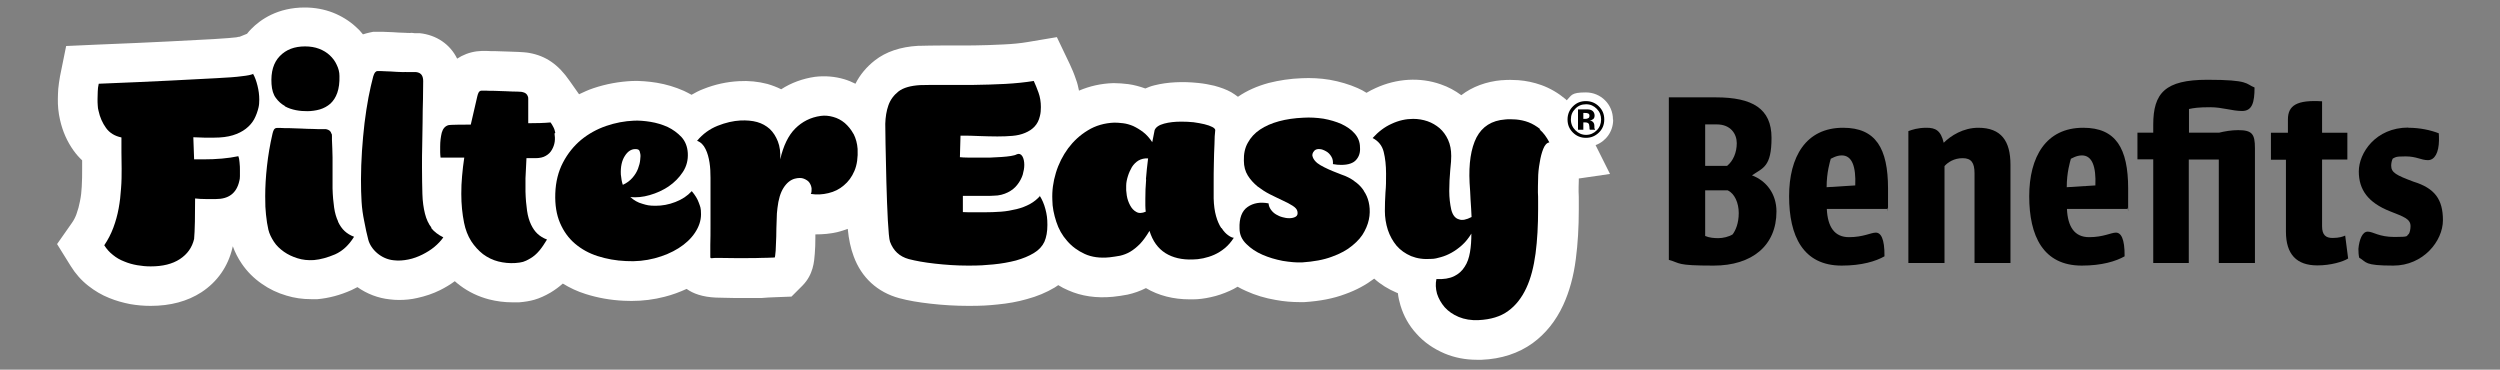
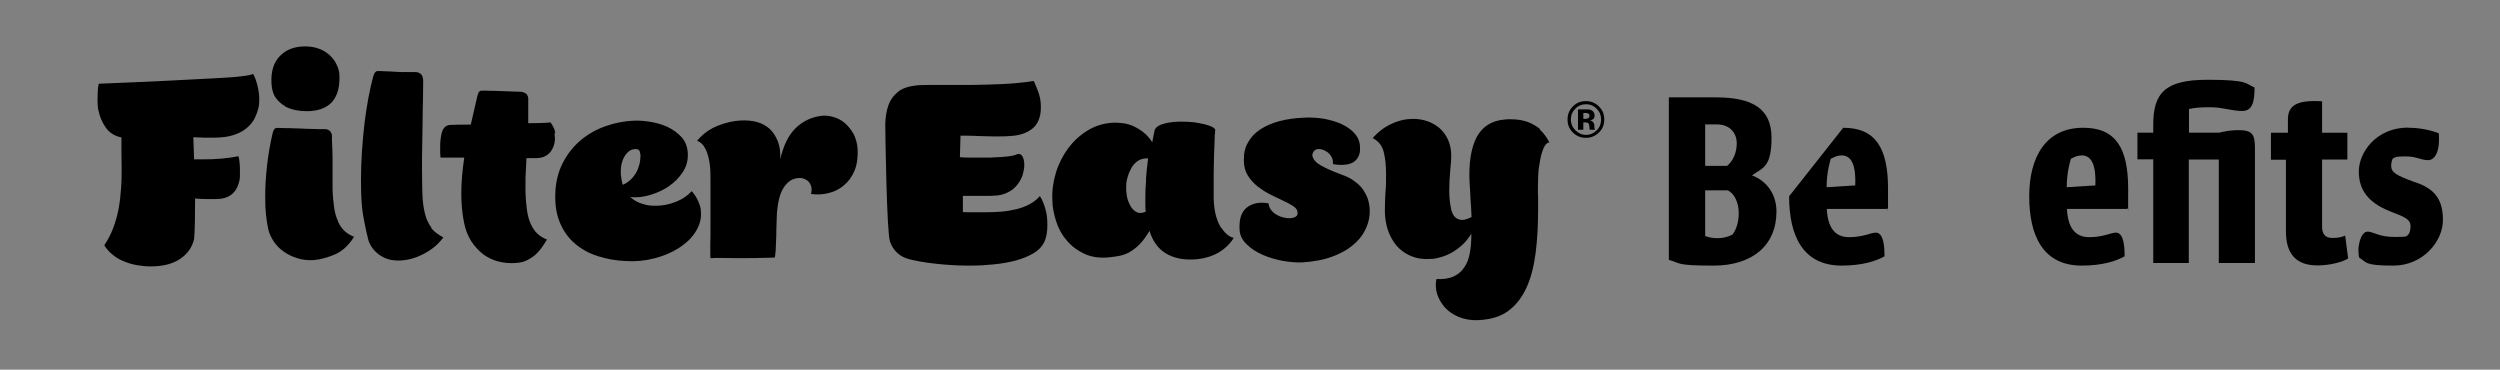
<svg xmlns="http://www.w3.org/2000/svg" id="Layer_1" version="1.1" viewBox="0 0 1266 187.2">
  <rect x="0" y="0" width="1266" height="187.2" fill="#808080" stroke="none" />
  <defs>
    <style>
      .st0 {
        fill: #fff;
      }
    </style>
  </defs>
-   <path class="st0" d="M816.8,60.5c0-7.6-6.1-13.7-13.7-13.7s-7.2,1.5-9.7,4c-.2-.2-.4-.4-.6-.6h0c-3.7-3.1-7.8-5.5-12.2-7.1-3.9-1.4-7.8-2.2-11.7-2.5-2.8-.2-5.5-.2-7.9,0h-.5c-7.9.7-14.9,3.3-20.5,7.6-3.1-2.3-6.6-4.2-10.4-5.5-10.5-3.7-22.3-3-33,1.9-1.6.7-3.1,1.5-4.6,2.4-1.4-.9-2.9-1.7-4.5-2.4-4.3-1.9-9.1-3.3-14.1-4.2-4.8-.8-9.6-1-14.1-.8-6,.2-11.6,1.1-16.8,2.4-5.9,1.6-11.1,3.9-15.6,7,0,0,0,0,0,0-1.1-.8-2.2-1.6-3.4-2.3-2.5-1.4-5.3-2.4-8.6-3.3-2.5-.6-5.2-1.1-8.2-1.4-7.6-.8-15.4-.5-22.1,1.2-1.7.4-3.2,1-4.6,1.6-2.8-1-5.7-1.8-8.6-2.2-2.6-.3-4.9-.5-7.1-.5h-.7c-6.1.2-11.8,1.5-17.2,3.8-.4-1.9-.8-3.8-1.5-5.6-1-3-2.1-5.6-3.2-7.9l-6.5-13.6-14.9,2.5c-3.5.6-7.6,1-12.1,1.2-5.1.3-10.2.4-15.2.5-10.8,0-21,0-27.5.2h-.6c-8.9.5-16.3,3-21.9,7.4-4.1,3.2-7.5,7.2-9.8,11.8-1.8-.9-3.7-1.7-5.7-2.3-4.8-1.4-9.7-1.8-14.8-1.2-6.2.9-12,3-17.1,6.3-2.2-1.1-4.6-2-7-2.7-4.6-1.2-9.5-1.7-14.4-1.4-6,.3-12.1,1.6-18.1,4-2.1.8-4,1.8-5.9,2.9-1.3-.7-2.6-1.4-3.9-2-4.3-1.9-8.9-3.3-13.7-4.1-4.4-.7-8.4-1-12.3-.9-6.7.3-13.4,1.5-19.9,3.7-2.4.8-4.8,1.9-7.1,3,0,0,1,1.7-4.8-6.7-5.8-8.4-12.1-12.7-20.5-14.2,0,0-1.2-.3-5.4-.5s-3.5-.1-5.5-.2c-2.2,0-4.3-.2-6.2-.2-1.7,0-3.1,0-4.3-.1h-.9c-1.1,0-1.7,0-1.8,0l-2.5.2c-3.7.5-7,1.8-9.9,3.7-3.5-7.2-10.4-12-19-12.9h-2.6c-1.1-.2-1.7-.2-2.4-.1h.1c-.8,0-1.6,0-2.5-.1h-.3c-2.1,0-4.1-.2-5.9-.3-2,0-3.6-.2-5.1-.2-1.7,0-2.7,0-2.8,0h-2l-1.9.4c-1.1.2-2.2.6-3.3.9-1.1-1.4-2.3-2.7-3.7-3.9-3.3-3-7.2-5.4-11.5-7.1-4.4-1.7-9.2-2.6-14.3-2.6-13.6,0-22.3,6-27.1,10.9-.7.7-1.4,1.5-2.1,2.4l-3.7,1.5c-.3,0-.9.1-1.7.3-1.6.2-4.9.5-11.5.9-5.8.3-13.4.7-22.9,1.2-9.5.5-21.6,1-36.2,1.6l-15.6.7-3.1,15.3c-.4,2.2-.7,4.4-.9,6.4-.1,1.8-.2,3.5-.2,5.1s0,3.5.2,5.1c.2,2,.5,3.8.9,5.5,1.3,5.8,3.6,11,6.9,15.6,1.3,1.8,2.7,3.4,4.3,4.9,0,1.4,0,2.8,0,4.3,0,2.9,0,5.9-.2,9-.1,2.5-.4,5-.9,7.4-.4,2.2-1,4.4-1.8,6.6-.6,1.6-1.3,3-2.3,4.4l-7.5,10.7,6.9,11.1c2.4,3.9,5.4,7.3,9,10.1,3.2,2.5,6.7,4.6,10.5,6.1,3.4,1.4,7,2.4,10.6,3.1,3.4.6,6.9.9,10.4.9,10,0,18.6-2.3,25.7-6.9,8.1-5.3,13.5-13.1,15.7-22.5l.2-.8c1.1,3.1,2.6,6,4.5,8.8,2.7,4,6.2,7.5,10.3,10.3,3.7,2.6,7.9,4.6,12.4,5.9,3.9,1.2,8.1,1.8,12.4,1.8s1.9,0,2.9,0h.4c5.6-.5,11.4-2,17.2-4.6,1-.5,2-1,3-1.5,4.8,3.4,10.5,5.6,16.4,6.2,1.5.2,3.1.3,4.7.3,3.1,0,6.2-.3,9.2-1,4.1-.9,8-2.2,11.6-4,2.6-1.3,5.1-2.8,7.4-4.5.9.8,1.8,1.5,2.7,2.2,4.4,3.3,9.3,5.6,14.6,7,3.9,1,7.9,1.5,11.9,1.5s2,0,3,0h.4c5.7-.5,9.8-1.4,16-5,2.3-1.4,4.3-2.9,6.1-4.5,3.6,2.2,7.4,4,11.6,5.3,6,1.9,12.5,3.1,19.3,3.4,1.3,0,2.6.1,3.9.1,5.7,0,11.3-.7,16.7-2.1,4-1,7.7-2.4,11.2-4,3.3,2.4,8.1,4.1,14.8,4.4,2.6,0,5.7.2,9.1.2s4.9,0,7.5,0h6.7c2-.2,4.4-.3,7.1-.4l7.9-.3,5.6-5.6c5.5-5.6,5.9-12.2,6.2-16.1.2-2.4.3-5.1.3-8.1,0-.6,0-1.1,0-1.7,3.8,0,7.6-.3,11.3-1.2,1.7-.4,3.4-1,5.1-1.6.5,5.3,1.5,9.9,3,13.9,3.9,10.7,12,18.2,23.1,21.2,4.4,1.2,9.6,2.1,15.9,2.8,6.1.7,12.6,1.1,19.2,1.1s9.8-.2,14.6-.7c5.3-.5,10.3-1.4,14.8-2.7,5.3-1.4,10-3.4,14.2-5.9.6-.4,1.2-.8,1.8-1.2,1.6,1,3.3,1.9,5,2.6,6.7,3,14.3,4.1,22.7,3.3,2.5-.3,5-.6,7.4-1.1,3.2-.7,6.3-1.8,9.3-3.3,6.4,3.8,13.9,5.7,22.2,5.7s1,0,1.5,0c2.9,0,6-.4,9.1-1.1,3.3-.7,6.5-1.8,9.6-3.2,1.4-.6,2.7-1.3,4-2.1,1.4.8,2.8,1.5,4.4,2.2,4.6,2.1,9.6,3.6,14.9,4.5,4.3.8,8.4,1.1,12.2,1.1s1.1,0,1.7,0h.6c7.9-.5,14.7-1.8,20.8-4.1,5.6-2,10.5-4.7,14.6-7.8,3.3,3,7.1,5.3,11.3,7.1.2,0,.4.2.7.3.2,2.1.7,4.1,1.3,6.2,1.6,5.3,4.3,10.2,8.1,14.3,3.8,4.3,8.6,7.6,14.2,10,5,2.1,10.5,3.2,16.4,3.2.8,0,1.6,0,2.4,0,10-.4,18.7-3.3,25.8-8.4,6.6-4.8,11.8-11.3,15.5-19.3,3.1-6.7,5.3-14.6,6.4-23.4,1-7.6,1.5-16,1.5-25v-4.2c0-1.6,0-3.2-.1-4.8,0-1.5,0-3.3.1-5.6,0-.4,0-.7,0-1.1l15.8-2.3-7.3-14.6c5.2-1.9,8.9-6.9,8.9-12.8Z" />
  <g>
    <path d="M809.7,53.9c-1.8-1.8-4-2.7-6.6-2.7s-4.6.8-6.4,2.5c-1.9,1.8-2.9,4.1-2.9,6.8s.9,4.8,2.7,6.6,4,2.7,6.6,2.7,4.7-.9,6.5-2.6c1.9-1.8,2.8-4,2.8-6.7s-.9-4.8-2.7-6.6ZM808.6,66c-1.5,1.5-3.3,2.3-5.4,2.3s-3.9-.8-5.4-2.3c-1.5-1.5-2.3-3.3-2.3-5.5s.7-3.9,2.2-5.4c1.5-1.6,3.3-2.3,5.5-2.3s3.9.8,5.4,2.3c1.5,1.5,2.2,3.3,2.2,5.4s-.7,4-2.2,5.5Z" />
    <path d="M807.4,65.1c0-.1,0-.2,0-.3v-.9c0-1.1-.3-1.8-.9-2.3-.3-.3-.8-.5-1.5-.6.7,0,1.3-.3,1.8-.7.5-.4.7-1,.7-1.9s-.5-2-1.4-2.5c-.5-.3-1.2-.5-2-.5-.1,0-.9,0-2.1,0-1.3,0-2.2,0-2.9,0v10.3h2.7v-3.7h1.2c.4,0,.7.1.9.2.4.1.6.4.8.8,0,.2.1.6.2,1.3,0,.6,0,1.1.2,1.4h2.6v-.3c-.1-.1-.1-.2-.2-.3ZM804.3,59.8c-.4.3-.8.4-1.5.4h-1v-3h.7c.7,0,1.2,0,1.6.2.6.2.8.6.8,1.2s-.2,1-.5,1.2Z" />
    <path d="M432.2,67.8c-1.2-2.2-2.7-4-4.4-5.5-1.8-1.5-3.7-2.5-5.9-3.1-2.1-.6-4.3-.8-6.3-.5-5.1.7-9.4,2.9-12.9,6.4-3.5,3.5-6,8.7-7.6,15.6.2-3.5-.2-6.6-1.2-9.1-1-2.5-2.3-4.6-4.1-6.3-1.8-1.6-3.9-2.8-6.4-3.5-2.5-.7-5.3-.9-8.3-.8-3.8.2-7.7,1.1-11.7,2.7-4,1.6-7.5,4.1-10.4,7.6,1.9.7,3.3,2.1,4.3,4.2,1,2,1.6,4.3,2,6.8.4,2.5.5,5.1.5,7.8v13.9c0,3.2,0,6.6,0,10.2,0,3.5,0,6.8-.1,9.9,0,3,0,5.1,0,6.1s1.2.3,3.6.4c2.4,0,5.2.1,8.4.1s4.6,0,7.1,0c2.5,0,4.7,0,6.6-.1,2,0,4.3-.1,6.9-.2.2-.2.3-1.3.5-3.4.1-2.1.2-4.5.3-7.2,0-2.7.1-5.4.2-8.1,0-2.7.2-4.8.4-6.3.5-4.4,1.5-7.8,3.1-10.3,1.6-2.5,3.5-4,5.6-4.6,1.9-.5,3.5-.5,4.7,0,1.2.5,2.2,1.1,2.8,2,.6.9,1,1.9,1.1,3,0,1.1,0,2-.4,2.7,3,.5,6,.3,8.9-.4,3-.7,5.6-2,7.8-3.9,2.3-1.9,4.1-4.3,5.4-7.4,1.3-3,1.8-6.8,1.6-11.1-.2-2.8-.9-5.3-2-7.5Z" />
    <path d="M281.2,67.3c-.2-1.1-.5-2.1-1-3-.5-.9-.9-1.7-1.4-2.3-3.2.3-7,.4-11.3.4,0-1.1,0-2.1,0-3.1,0-1,0-8.5,0-9.1s0-1-.2-1.4c-.4-1.2-1.3-1.9-2.8-2.2-.2,0-.6-.2-2.4-.2-1.8,0-3.8-.1-5.9-.2-2.1,0-4-.2-5.8-.2-1.8,0-3.3,0-4.5-.1-1.2,0-1.9,0-2,0-.7,0-1.2.4-1.5.9-.3.5-.5,1.2-.7,2l-3.3,14.3c-2.4,0-10.5,0-11.4.3-1.6.5-2.7,1.7-3.3,3.8-.5,2.1-.8,4.4-.8,7s0,2,0,2.9c0,.9.1,1.8.2,2.7h12c-.5,3.1-.8,6.2-1.1,9.3-.3,3.1-.4,6.1-.4,9.1,0,5.3.5,10.1,1.4,14.6.7,3.5,1.9,6.6,3.6,9.3,1.7,2.6,3.7,4.8,6,6.6,2.3,1.7,4.9,3,7.7,3.7,2.8.7,5.7,1,8.7.8,3.4-.3,4.4-.5,7.5-2.3,3.6-2.1,5.9-5.3,8.5-9.6-1.9-.7-3.5-1.7-4.8-2.9-1.3-1.2-2.4-2.8-3.3-4.7-.9-1.9-1.6-4.2-2-7-.4-2.7-.7-6-.8-9.7,0-1.5,0-3.7,0-6.7.1-3,.3-6.4.5-10.2h4.5c2.2,0,4-.4,5.3-1.2,1.4-.8,2.4-1.8,3.1-3.1.7-1.2,1.2-2.6,1.4-4,.2-1.5.1-2.9-.1-4.2Z" />
    <path d="M144.2,53.8c1.8,1,3.7,1.6,5.7,2,2,.4,4,.5,5.8.5s4.3-.3,6.3-.9c2-.6,3.8-1.6,5.3-2.9,1.5-1.4,2.7-3.2,3.5-5.5.8-2.3,1.2-5.1,1.1-8.5,0-2-.5-3.9-1.4-5.7-.8-1.8-2-3.4-3.5-4.8-1.5-1.4-3.3-2.5-5.4-3.3-2.1-.8-4.5-1.2-7.1-1.2-5.4,0-9.6,1.6-12.8,4.9-3.2,3.3-4.6,8-4.2,14.2.2,2.9.9,5.3,2.2,7,1.3,1.8,2.8,3.1,4.6,4.1Z" />
    <path d="M171.2,112.1c-.9-1.9-1.6-4.2-2-7-.4-2.7-.7-6-.8-9.7v-7.4c0-2.6,0-5.4,0-8.3,0-2.9-.2-5.8-.3-8.9v-1.8c0-.6,0-1.1-.3-1.4-.3-1.2-1.2-1.9-2.7-2.2-.2,0-.9,0-2.1,0-1.2,0-2.8,0-4.6-.1-1.8,0-3.8-.1-5.9-.2-2.1,0-4-.2-5.8-.2-1.8,0-3.3,0-4.5-.1-1.2,0-1.9,0-2,0-.7,0-1.2.4-1.5.9-.3.5-.5,1.2-.7,2-1.3,5.6-2.2,11-2.8,16.4-.6,5.4-.9,10.5-.9,15.2s.1,6.5.4,9.4c.3,2.9.7,5.5,1.2,7.6.5,2.1,1.5,4.1,2.8,6.1,1.3,2,3,3.6,5.1,5.1,2,1.4,4.3,2.5,6.9,3.3,2.5.8,5.3,1.1,8.3.9,3.4-.3,6.9-1.3,10.7-2.9,3.8-1.7,7-4.7,9.6-8.9-1.9-.7-3.5-1.7-4.8-2.9-1.3-1.2-2.4-2.8-3.3-4.7Z" />
    <path d="M128.3,37.4c-1.1.5-3,.9-5.9,1.2-2.8.4-7.1.7-13,1-5.8.3-13.5.7-23.1,1.2-9.6.5-21.7,1-36.3,1.6-.3,1.4-.5,2.7-.5,4,0,1.3-.1,2.5-.1,3.7s0,2.3.1,3.3c0,1,.2,1.9.4,2.7.7,3.3,2,6.2,3.8,8.7,1.8,2.5,4.4,4.1,7.8,4.8,0,2.4,0,4.9,0,7.5,0,2.6.1,5.4.1,8.3s0,6.6-.3,10c-.2,3.4-.6,6.8-1.2,10.1-.6,3.3-1.5,6.6-2.7,9.8-1.2,3.2-2.7,6.1-4.6,8.9,1.2,1.9,2.6,3.5,4.4,4.9,1.7,1.4,3.6,2.5,5.7,3.3,2.1.9,4.3,1.5,6.6,1.9,2.3.4,4.5.6,6.8.6,6.1,0,11-1.2,14.8-3.7,3.8-2.5,6.2-5.9,7.2-10.2.2-2,.3-4.9.4-8.8,0-3.9.1-7.8.1-11.7,1.7.2,3.6.3,5.6.3h4.9c3.2,0,5.8-.7,7.8-2.2,2-1.5,3.4-3.8,4.1-7,.2-.6.3-1.4.3-2.4,0-1,0-1.9,0-2.9s0-2.7-.2-4.1c-.1-1.4-.3-2.4-.6-3.1-5.2,1.1-11.1,1.6-17.9,1.6h-4.5l-.4-11.2c1.9,0,3.8.2,5.5.2,1.8,0,3.5,0,5.1,0,3.6,0,6.8-.4,9.4-1.2,2.6-.8,4.8-1.9,6.6-3.3,1.8-1.4,3.2-3,4.2-4.8,1-1.9,1.7-3.8,2.2-5.9.3-1.2.4-2.5.4-4,0-2.4-.3-4.7-.9-7.1-.6-2.4-1.3-4.4-2.3-6.1Z" />
    <path d="M218.5,115.3c-1.5-1.9-2.6-4.3-3.3-7.1-.7-2.8-1.2-6.1-1.3-10-.1-3.8-.2-8.3-.2-13.4s0-6.7.1-10.7c0-4,.2-8.1.2-12.2,0-4.1.1-8,.2-11.7,0-3.7.1-6.7.1-9.1s-.8-4.3-3.6-4.6c-.2,0,0,0-1.3,0-1.3,0-1.2,0-3.1,0-1.9-.1,0,0-2.2,0-2.2,0-4.2-.2-6.1-.3-1.9,0-3.5-.2-4.8-.2-1.3,0-2,0-2.1,0-.5,0-.8.3-1.2.7-.3.4-.6,1-.9,2-.8,3-1.6,6.5-2.4,10.6-.8,4.1-1.4,8.4-2,13-.5,4.6-1,9.3-1.3,14.2-.3,4.9-.5,9.6-.5,14.3s.1,7.8.3,11.3c.2,3.5.7,6.8,1.3,9.7,1.2,5.7.9,5,2.1,9.6,1.3,4.9,6.5,9.8,12.9,10.4,2.5.3,4.9.1,7.4-.4,2.5-.5,4.9-1.4,7.1-2.5,2.2-1.1,4.3-2.4,6.1-3.9,1.8-1.5,3.3-3.1,4.5-4.8-2.6-1.3-4.7-2.9-6.2-4.8Z" />
    <path d="M350.3,96.8c-2.2,2.4-4.9,4.2-8.3,5.5-3.3,1.3-6.7,1.9-10,1.9s-4.4-.3-6.7-1c-2.3-.6-4.3-1.8-6.1-3.4,3.1.3,6.4,0,9.8-1,3.5-1,6.6-2.4,9.6-4.4,2.9-2,5.3-4.4,7.2-7.3,1.9-2.9,2.7-6.1,2.5-9.6-.2-3.3-1.3-6-3.2-8.1-2-2.1-4.3-3.8-7-5.1-2.7-1.2-5.6-2.1-8.7-2.6-3.1-.5-5.9-.7-8.3-.6-4.8.2-9.6,1.1-14.2,2.7-4.6,1.6-8.8,3.9-12.6,7-3.7,3.1-6.8,6.9-9.2,11.5-2.4,4.6-3.7,9.8-3.9,15.7-.2,5.7.6,10.7,2.4,14.9,1.8,4.2,4.3,7.7,7.6,10.5,3.3,2.8,7.1,4.9,11.5,6.3,4.4,1.4,9.2,2.3,14.3,2.5,5.1.3,9.9-.2,14.5-1.4,4.6-1.2,8.6-2.9,12.1-5.1,3.5-2.2,6.3-4.8,8.3-7.8,2-3,3.1-6.1,3.1-9.4s-.4-3.8-1.1-5.8c-.7-2-1.9-3.9-3.5-5.8ZM315.4,93.6c-.5-1.4-.8-3.1-1-5.2-.2-3.9.5-7.1,2-9.4,1.5-2.4,3.3-3.5,5.3-3.5s2.2.7,2.5,2.2c.2.7.2,1.8,0,3.2-.1,1.4-.5,2.9-1.1,4.5-.6,1.6-1.5,3.1-2.8,4.6-1.3,1.5-2.9,2.7-4.9,3.6Z" />
    <path d="M526.7,99.2c-1.4,1.6-3.1,3-5.1,4.1-2,1.1-4.3,2-6.8,2.6-2.5.6-5.1,1.1-7.9,1.3-2.8.2-5.6.3-8.5.3h-5.4c-1.9,0-3.7,0-5.4-.1v-8.2h11.7c1.3,0,2.6,0,3.9-.1,2.8,0,5.2-.7,7.2-1.7,2-1,3.6-2.3,4.8-3.9,1.2-1.5,2.1-3.2,2.7-5,.5-1.8.8-3.4.8-5s-.3-3.3-1-4.4c-.7-1.1-1.6-1.4-2.7-1-.7.4-1.8.7-3.1.9-1.4.2-2.9.4-4.7.5-1.8.1-3.7.2-5.7.3-2,0-4,0-5.9,0s-3.8,0-5.5,0c-1.7,0-3-.1-4-.2l.3-10.9c3.2,0,6.4,0,9.6.2,3.2.1,6.2.2,9.1.2s5.3-.1,7.6-.3c2.4-.2,4.5-.7,6.4-1.5,1.9-.8,3.5-1.8,4.8-3.2,1.3-1.4,2.2-3.1,2.7-5.3.4-1.5.5-3,.5-4.6,0-2.6-.4-5.1-1.2-7.3-.8-2.2-1.6-4.2-2.4-5.9-4.3.7-9.1,1.2-14.5,1.5-5.4.3-10.7.4-16,.5-5.3,0-10.4,0-15.2,0s-8.8,0-11.9.1c-4.8.3-8.4,1.3-10.9,3.2-2.4,1.9-4.1,4.2-5.1,7-1,2.8-1.5,6-1.6,9.4,0,3.5.7,55.1,2.4,59.7,1.7,4.6,4.8,7.5,9.5,8.8,3.5.9,7.8,1.7,13.2,2.3,5.3.6,10.9,1,16.9,1s8.5-.2,12.7-.6c4.2-.4,8-1.1,11.5-2,3.5-1,6.5-2.2,9.1-3.8,2.5-1.5,4.3-3.5,5.3-5.7,1-2.3,1.5-5.1,1.5-8.5s-.3-5.3-1-8c-.7-2.7-1.7-4.9-2.9-6.8Z" />
    <path d="M690.7,96.7c-1-1.6-2.3-3-3.7-4.1-1.4-1.1-2.8-2.1-4.3-2.8-.9-.5-2-.9-3.4-1.4-1.4-.5-2.8-1.1-4.3-1.7-1.5-.6-3-1.3-4.4-2-1.4-.7-2.6-1.4-3.5-2.1-1.1-.9-1.9-1.9-2.3-3-.5-1.1-.2-2.2.8-3.3.6-.6,1.5-.9,2.6-.8,1.1,0,2.2.5,3.3,1.1,1.1.6,2,1.5,2.7,2.7.7,1.1.9,2.4.8,3.8,1.5.3,2.9.4,4.2.4,3.6,0,6.2-.9,7.6-2.6,1.5-1.7,2.1-3.8,1.9-6.3,0-2.7-1-5.1-2.7-7-1.7-2-4-3.5-6.7-4.8-2.7-1.2-5.8-2.1-9.1-2.7-3.4-.5-6.7-.7-10.1-.5-4.6.2-8.7.8-12.4,1.8-3.7,1-6.9,2.4-9.6,4.2-2.7,1.8-4.8,4.1-6.2,6.7-1.5,2.6-2.1,5.7-2,9.1,0,2.9.7,5.4,2,7.5,1.3,2.1,3,3.9,4.9,5.5,2,1.5,4.1,2.9,6.3,4,2.3,1.1,4.4,2.2,6.4,3.1,2,.9,3.7,1.8,5.1,2.7,1.4.9,2.2,1.8,2.4,2.8.3,1.3,0,2.2-.8,2.7-.8.5-1.9.8-3.3.8s-2.2-.2-3.4-.5c-1.2-.3-2.3-.8-3.3-1.4-1-.6-1.9-1.4-2.6-2.4-.7-1-1.1-2-1.2-3.2-4.2-.8-7.7-.2-10.6,1.8-2.9,2-4.3,5.7-4.1,10.9,0,3.1,1.2,5.7,3.5,7.9,2.2,2.2,4.9,4,8.1,5.4,3.2,1.4,6.6,2.4,10.2,3.1,3.6.6,6.9.9,9.8.8,5.9-.4,11-1.3,15.2-2.9,4.2-1.5,7.7-3.4,10.4-5.7,2.7-2.2,4.8-4.6,6.1-7.2,1.4-2.6,2.2-5.2,2.5-7.7.3-2.6.1-5-.4-7.1-.5-2.1-1.3-3.9-2.4-5.5Z" />
    <path d="M780.1,65.5c-2-1.6-4-2.8-6.1-3.6-2.1-.8-4.2-1.2-6.3-1.4-2-.1-3.9-.2-5.5,0-6.8.5-11.6,3.6-14.5,9.1-2.8,5.5-4,13.2-3.5,23,.2,2.9.4,5.8.5,8.7.2,2.9.4,5.8.5,8.6-2.7,1.4-4.8,1.8-6.3,1.2-2-.5-3.3-2.2-4-5-.6-2.8-1-5.9-1-9.4s.2-7.1.5-10.5c.4-3.4.5-5.8.5-7.2,0-3.1-.5-5.8-1.6-8.2-1.1-2.4-2.5-4.3-4.3-5.9-1.8-1.5-3.8-2.7-6.1-3.5-2.3-.8-4.8-1.2-7.3-1.2-3.6,0-7.3.8-10.9,2.5-3.6,1.6-6.8,4.1-9.6,7.2,2.9,1.5,4.8,3.8,5.6,7,.8,3.2,1.2,6.9,1.2,11s0,6.3-.3,9.5c-.2,3.2-.3,6.4-.3,9.5s.5,6.4,1.5,9.5c1,3,2.5,5.7,4.4,8,2,2.3,4.4,4,7.4,5.3,3,1.2,6.4,1.7,10.3,1.4,1.5,0,3.1-.4,4.8-.9,1.8-.5,3.5-1.2,5.3-2.2,1.8-1,3.5-2.2,5.3-3.8,1.8-1.6,3.4-3.6,4.8-5.9,0,3.4-.2,6.5-.7,9.4-.5,2.9-1.3,5.3-2.7,7.4-1.3,2.1-3.1,3.7-5.4,4.8-2.3,1.1-5.2,1.6-8.9,1.4-.5,2.4-.4,4.8.3,7.4.8,2.5,2.1,4.8,3.9,6.9,1.8,2,4.2,3.7,7.1,4.9,2.9,1.2,6.3,1.8,10.1,1.6,6.1-.3,11.1-1.8,14.9-4.6,3.9-2.8,6.9-6.7,9.2-11.6,2.3-4.9,3.8-10.8,4.7-17.5.9-6.8,1.3-14.3,1.3-22.5v-4.2c0-1.4,0-2.8-.1-4.3,0-1.7,0-4,.1-6.8,0-2.8.3-5.5.8-8.2.4-2.7,1-5,1.8-7,.8-2,1.8-3.1,3.1-3.3-1.4-2.7-3-4.9-5-6.6Z" />
    <path d="M618.4,115.4c-1-1.5-1.9-3.5-2.6-6-.7-2.5-1.1-5.4-1.2-8.9v-7.8c0-3.2,0-6.5.1-9.9,0-3.4.2-6.6.3-9.6,0-3,.2-5.5.4-7.3,0-.5-.5-1.1-1.5-1.6-1-.5-2.3-1-4-1.4-1.6-.4-3.5-.7-5.5-1-2-.2-4.1-.3-6.2-.3-3.2,0-6.1.3-8.7,1-2.6.7-4.2,1.8-4.8,3.3l-1.2,6.1c-1.4-2.1-2.9-3.8-4.6-5.1-1.7-1.3-3.4-2.3-5.1-3.1-1.7-.7-3.4-1.2-5.1-1.4-1.7-.2-3.2-.3-4.4-.3-5,.2-9.5,1.5-13.4,3.9-4,2.4-7.3,5.5-10,9.1-2.7,3.7-4.8,7.8-6.2,12.4-1.4,4.6-2,9.1-1.8,13.7,0,3.7.8,7.4,2,11.1,1.2,3.7,3,6.9,5.5,9.7,2.4,2.8,5.4,5,8.9,6.6,3.5,1.6,7.7,2.2,12.6,1.7,1.8-.2,3.6-.5,5.3-.8,1.7-.4,3.4-1,5.1-2,1.7-1,3.3-2.3,5-4,1.6-1.7,3.2-3.9,4.8-6.6,1.6,5.2,4.3,8.9,8.1,11.3,3.7,2.3,8.3,3.4,13.8,3.2,1.6,0,3.4-.2,5.3-.6,1.9-.4,3.8-1,5.6-1.8,1.8-.8,3.6-1.9,5.3-3.3,1.7-1.4,3.3-3.2,4.6-5.3-.8,0-1.8-.5-2.9-1.3-1.1-.8-2.2-1.9-3.2-3.5ZM580.4,90.9c-.3,3.4-.4,6.7-.4,9.8s0,2.3,0,3.4c0,1.1.1,2.1.2,3.1-1.9.8-3.5.9-4.8.1-1.3-.7-2.3-1.8-3.1-3.3-.8-1.5-1.4-3.1-1.7-5-.3-1.9-.4-3.5-.3-5,0-1.6.4-3.3.9-4.9.5-1.6,1.2-3.1,2-4.5.9-1.4,2-2.5,3.3-3.3,1.4-.8,3-1.2,4.9-1.1-.5,3.6-.8,7.2-1.1,10.6Z" />
  </g>
  <g>
    <path d="M845.1,131.5V49.3h23.8c18.5,0,28.2,5.7,28.2,20.5s-4.4,15.2-9.9,19c7.2,2.7,12.4,9.3,12.4,18.3,0,17.3-12.4,27.4-31.8,27.4s-16.5-1.2-22.7-2.9ZM863.5,63.1v20.9h11.1c3.1-2.5,4.9-6.8,4.9-11.5s-3.1-9.5-10.1-9.5h-5.9ZM863.5,96.4v23.1c2.1.9,4.4,1.1,6.7,1.1s5.3-.7,7.2-1.9c1.5-2,3.1-5.6,3.1-10.8s-2.1-9.9-5.6-11.5h-11.3Z" />
-     <path d="M933.4,64.7c16.4,0,22.7,10.3,22.7,30.8s0,6.5-.4,10.3h-30.6c.4,9.1,3.9,14.3,11.2,14.3s11.1-2.3,13.6-2.3,4.5,2.9,4.4,12c-4.4,2.5-11.5,4.7-21.7,4.7-19.6,0-26.6-15.1-26.6-35.1s8.5-34.7,27.3-34.7ZM932.7,78.7c-2.9,0-5.2,1.6-5.6,1.7-.4,1.5-2.1,6.8-2.1,14.4l14.5-.9c.4-9.5-1.6-15.2-6.8-15.2Z" />
-     <path d="M966.4,66.4c1.9-.7,4.7-1.7,9.2-1.7s7.2,1.3,8.7,7.6c3.6-3.6,9.9-7.6,17.5-7.6,11.7,0,16.3,6.8,16.3,18.7v49.8h-18.2v-45.5c0-5.2-1.6-7.6-6-7.6s-7.5,2.1-9.2,4v49.1h-18.3v-66.7Z" />
+     <path d="M933.4,64.7c16.4,0,22.7,10.3,22.7,30.8s0,6.5-.4,10.3h-30.6c.4,9.1,3.9,14.3,11.2,14.3s11.1-2.3,13.6-2.3,4.5,2.9,4.4,12c-4.4,2.5-11.5,4.7-21.7,4.7-19.6,0-26.6-15.1-26.6-35.1ZM932.7,78.7c-2.9,0-5.2,1.6-5.6,1.7-.4,1.5-2.1,6.8-2.1,14.4l14.5-.9c.4-9.5-1.6-15.2-6.8-15.2Z" />
    <path d="M1055,64.7c16.4,0,22.7,10.3,22.7,30.8s0,6.5-.4,10.3h-30.6c.4,9.1,3.9,14.3,11.2,14.3s11.1-2.3,13.6-2.3,4.5,2.9,4.4,12c-4.4,2.5-11.5,4.7-21.7,4.7-19.6,0-26.6-15.1-26.6-35.1s8.5-34.7,27.3-34.7ZM1054.3,78.7c-2.9,0-5.2,1.6-5.6,1.7-.4,1.5-2.1,6.8-2.1,14.4l14.5-.9c.4-9.5-1.6-15.2-6.8-15.2Z" />
    <path d="M1090.4,133.1v-52.4h-8v-13.5h8v-4c0-16.1,6-22.8,27.4-22.8s19.3,2.1,23.9,3.9c0,7.6-1.2,11.9-6.3,11.9s-10-1.9-16.1-1.9-8.4.4-10.8.9v12h15.2c2.8-.7,6.3-1.3,9.7-1.3,7.1,0,8.5,2,8.5,9.1v58.2h-18.3v-52.4h-15.2v52.4h-18Z" />
    <path d="M1150.1,67.2h8.5v-6.7c0-7.1,4.5-10,17.3-9.2v15.9h12.8v13.6h-12.8v33.8c0,4.4,1.9,5.9,5.3,5.9s5.3-.7,6.4-1.2l1.5,11.6c-2.5,1.6-8.7,3.5-15.6,3.5-10.5,0-15.9-5.6-15.9-17.1v-36.4h-7.6v-13.6Z" />
    <path d="M1219.6,64.7c5.9,0,11.3,1.2,15.4,2.8.1,1.2.1,2.4.1,3.6-.1,6.1-2.1,10-5.6,10s-5.7-1.9-11.3-1.9-5.1.5-6.5,1.1c-.5.9-.8,2.4-.8,3.6,0,3.5,2.5,4.8,11.3,8.1,10.7,3.3,14.9,8.9,14.9,19.5s-10,23-25.1,23-13.3-1.7-17.3-4c-.3-1.3-.4-2.9-.4-4.5.4-4.4,1.9-8.7,4.7-8.7s5.6,2.7,13.6,2.7,5.7-.5,7.2-1.5c.5-.7.9-2.4.9-4,0-3.7-3.6-4.8-10.4-7.5-11.1-4.4-15.8-10.9-15.8-20.2s8.5-22.2,25.1-22.2Z" />
  </g>
</svg>